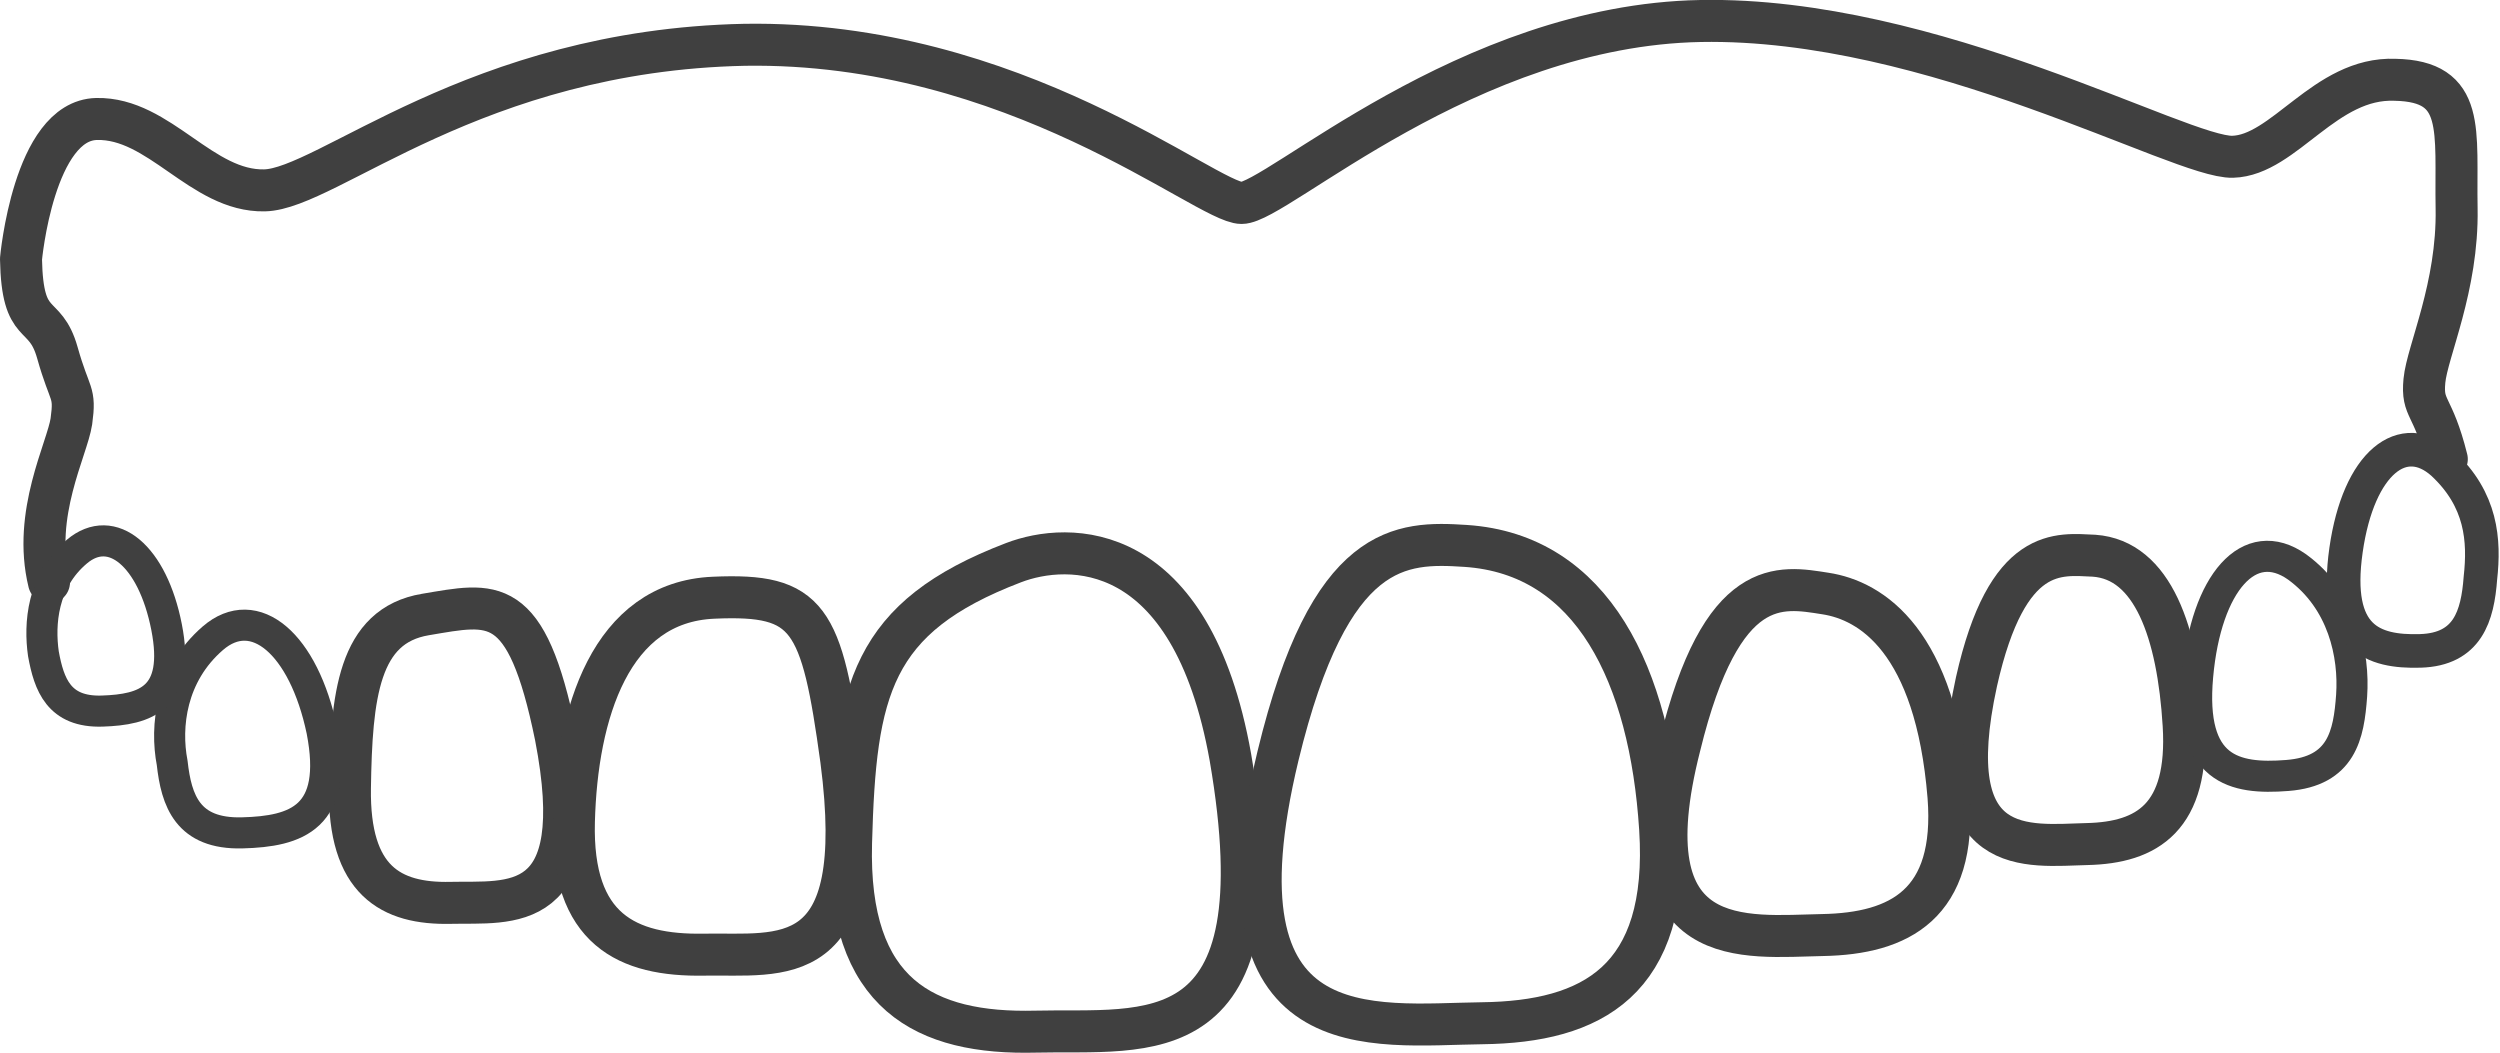
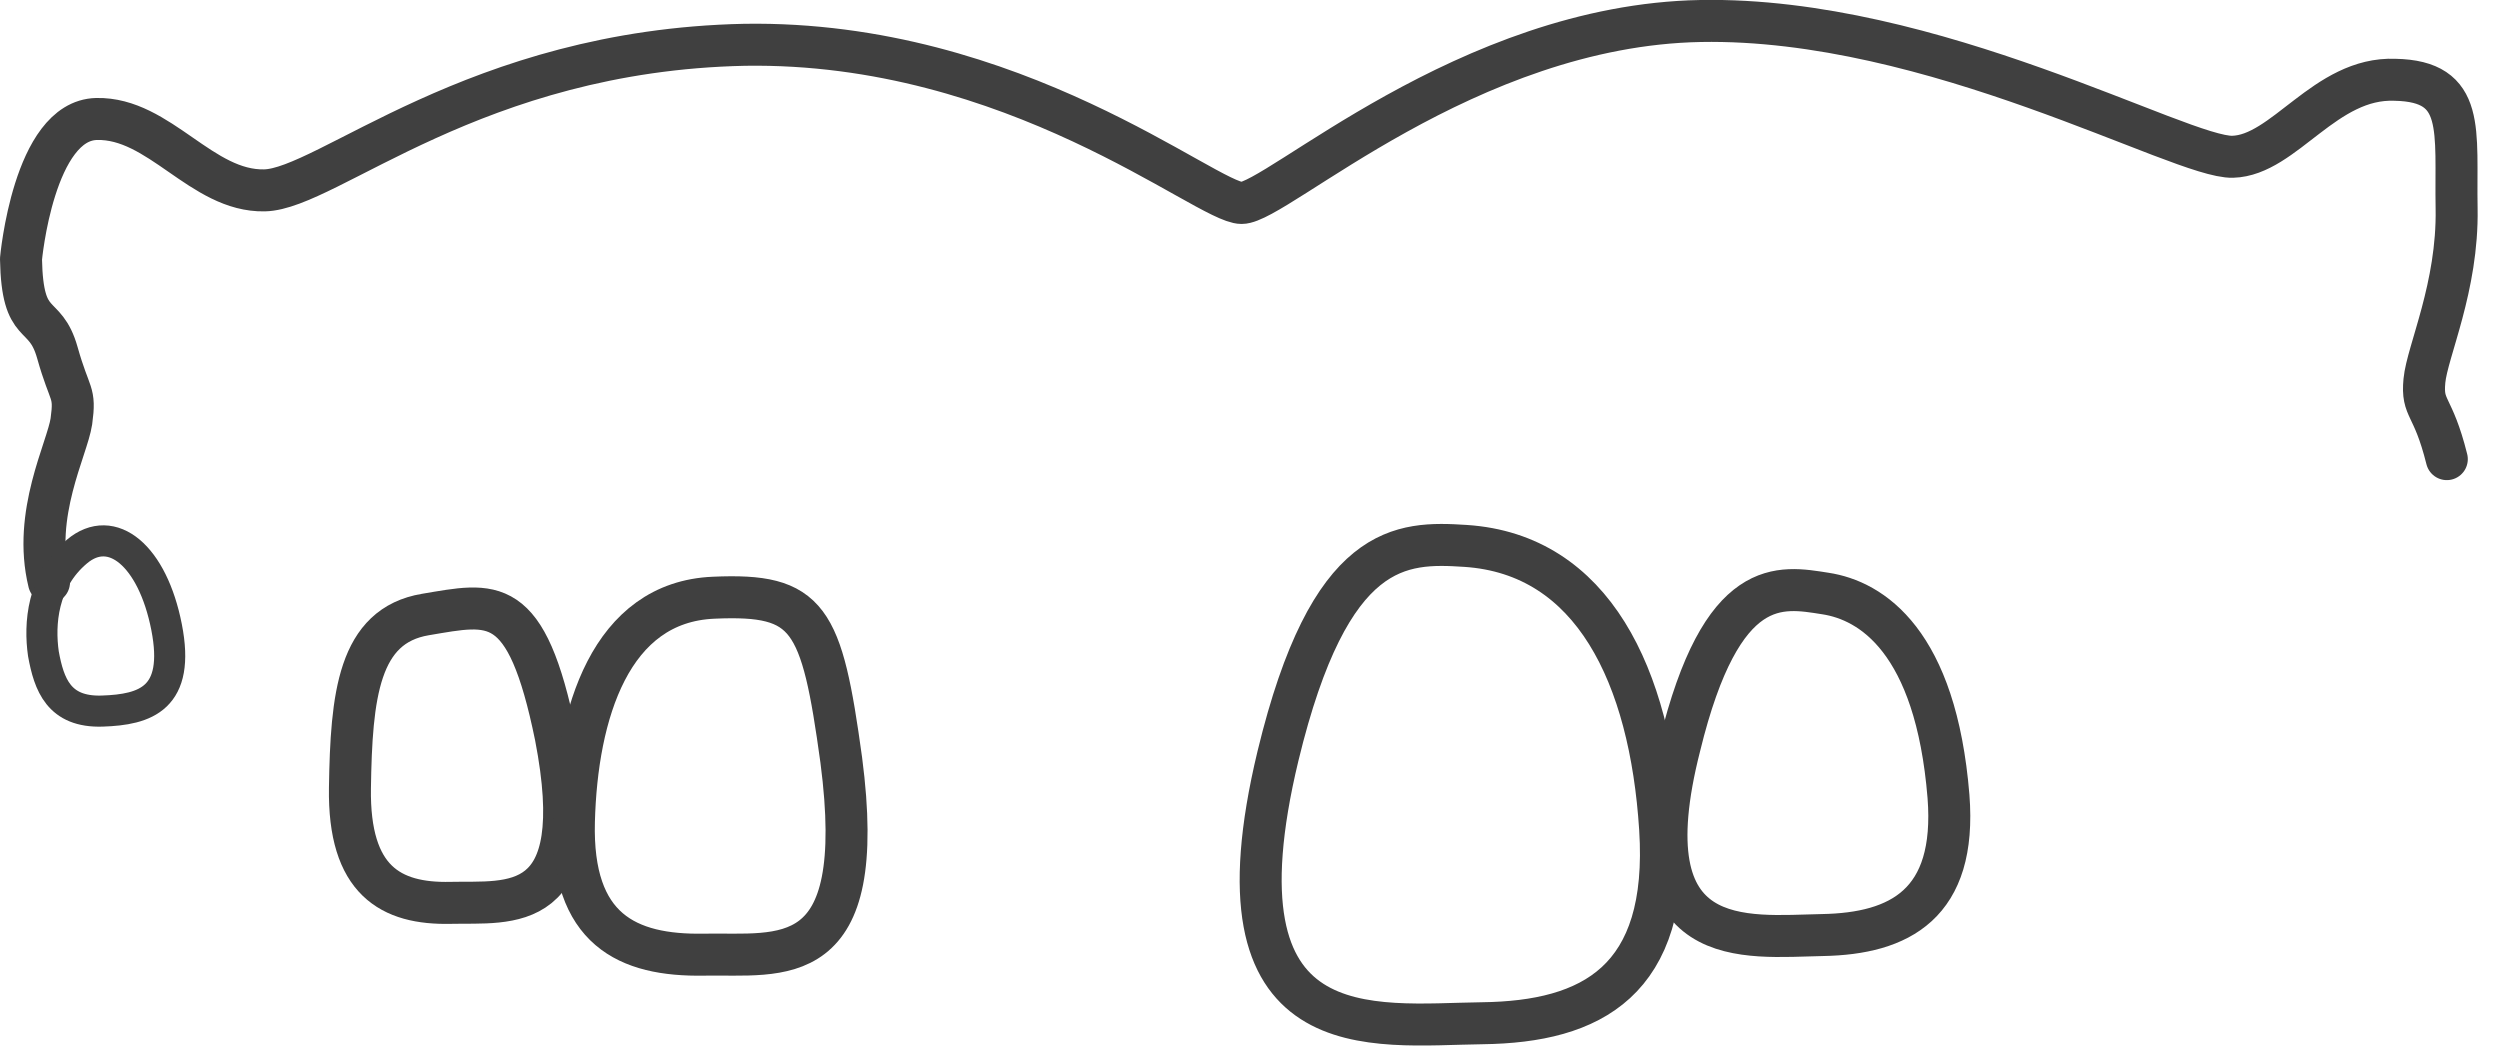
<svg xmlns="http://www.w3.org/2000/svg" version="1.1" id="Layer_1" x="0px" y="0px" viewBox="0 0 178.6 75.2" style="enable-background:new 0 0 178.6 75.2;" xml:space="preserve">
  <style type="text/css">
	.st0{fill:none;stroke:#404040;stroke-width:3;stroke-linecap:round;stroke-linejoin:round;}
	.st1{fill:none;stroke:#404040;stroke-width:2.22;stroke-linecap:round;stroke-linejoin:round;}
	.st2{fill:none;stroke:#404040;stroke-width:2.4;stroke-linecap:round;stroke-linejoin:round;}
</style>
  <g id="surface91">
    <path class="st0" d="M30.4,43.9c-4.8,0.8-5.3,5.8-5.4,12.4c-0.1,6.6,2.9,8.3,7.2,8.2c4.2-0.1,10,1,7.5-11.9   C37.6,42.3,35.2,43.1,30.4,43.9z" />
-     <path class="st0" d="M149.6,39.7c4.2,0.3,6,5.5,6.4,12.1c0.4,6.6-2.6,8.4-6.9,8.5c-4.2,0.1-10.7,1.2-7.9-11.6   C143.4,38.9,147.1,39.6,149.6,39.7z" />
    <path class="st0" d="M51,42.7C43.6,43,41.2,51,41,58.7c-0.2,7.7,3.8,9.6,9.3,9.5c5.5-0.1,11.8,1.4,9.8-13.9   C58.7,44.1,57.8,42.4,51,42.7z" />
    <path class="st0" d="M130.4,42.4c3.3,0.5,7.9,3.4,8.8,14.5c0.6,7.7-3.5,9.8-9,9.9c-5.5,0.1-14,1.4-10.2-13.5   C123,41,127.2,41.9,130.4,42.4z" />
-     <path class="st0" d="M72.4,40.2c-10.2,3.9-11.3,9.1-11.6,20C60.5,71.1,66.1,73.9,74,73.7s17.6,1.9,13.9-19.6   C85.1,38.4,76.3,38.7,72.4,40.2z" />
    <path class="st0" d="M104.7,39c9.1,0.6,13.2,9.3,13.9,20.2c0.7,10.9-4.9,13.8-12.7,13.9C98,73.2,86.2,75.2,91.3,54   C95,38.7,100.1,38.7,104.7,39z" />
-     <path class="st1" d="M17.3,59.5c3.9-0.1,6.9-1.1,5.7-7.3c-1.3-6.2-4.8-9.2-7.8-6.6c-3,2.6-3.4,6.3-2.9,8.9   C12.6,57.2,13.4,59.6,17.3,59.5z" />
-     <path class="st1" d="M163.4,55.4c-3.8,0.3-7-0.4-6.4-7.1c0.6-6.7,3.7-10.2,7.1-7.8c3.3,2.4,4.1,6.3,3.9,9.2   C167.8,52.5,167.3,55.1,163.4,55.4z" />
    <path class="st0" d="M174.8,32.8c-1-4-1.8-3.5-1.6-5.6c0.2-2.1,2.4-6.7,2.3-12.3c-0.1-5.6,0.7-9.1-4.4-9.2c-5-0.2-7.9,5.4-11.6,5.5   c-3.7,0.1-21.4-10-38-9.7c-16.7,0.3-30.3,13-32.8,13c-2.5,0-16.2-11.6-35.5-11.3C33.9,3.6,23.4,13.5,18.9,13.6   c-4.5,0.1-7.5-5.2-12-5.1s-5.4,10-5.4,10c0.1,5.3,1.7,3.5,2.6,6.7c0.9,3.2,1.3,2.7,1,4.9c-0.3,2-2.8,6.6-1.6,11.5" />
    <path class="st1" d="M7.3,50.8c3.1-0.1,5.6-0.9,4.6-6c-1-5.1-3.9-7.5-6.4-5.4c-2.5,2.1-2.7,5.2-2.4,7.3C3.5,48.9,4.2,50.9,7.3,50.8   z" />
-     <path class="st2" d="M172.9,46.5c-3.4,0.1-6.2-0.9-5.3-7.2s4.1-8.7,6.9-6.2c2.8,2.6,3,5.5,2.7,8.2C177,44,176.3,46.4,172.9,46.5z" />
  </g>
</svg>